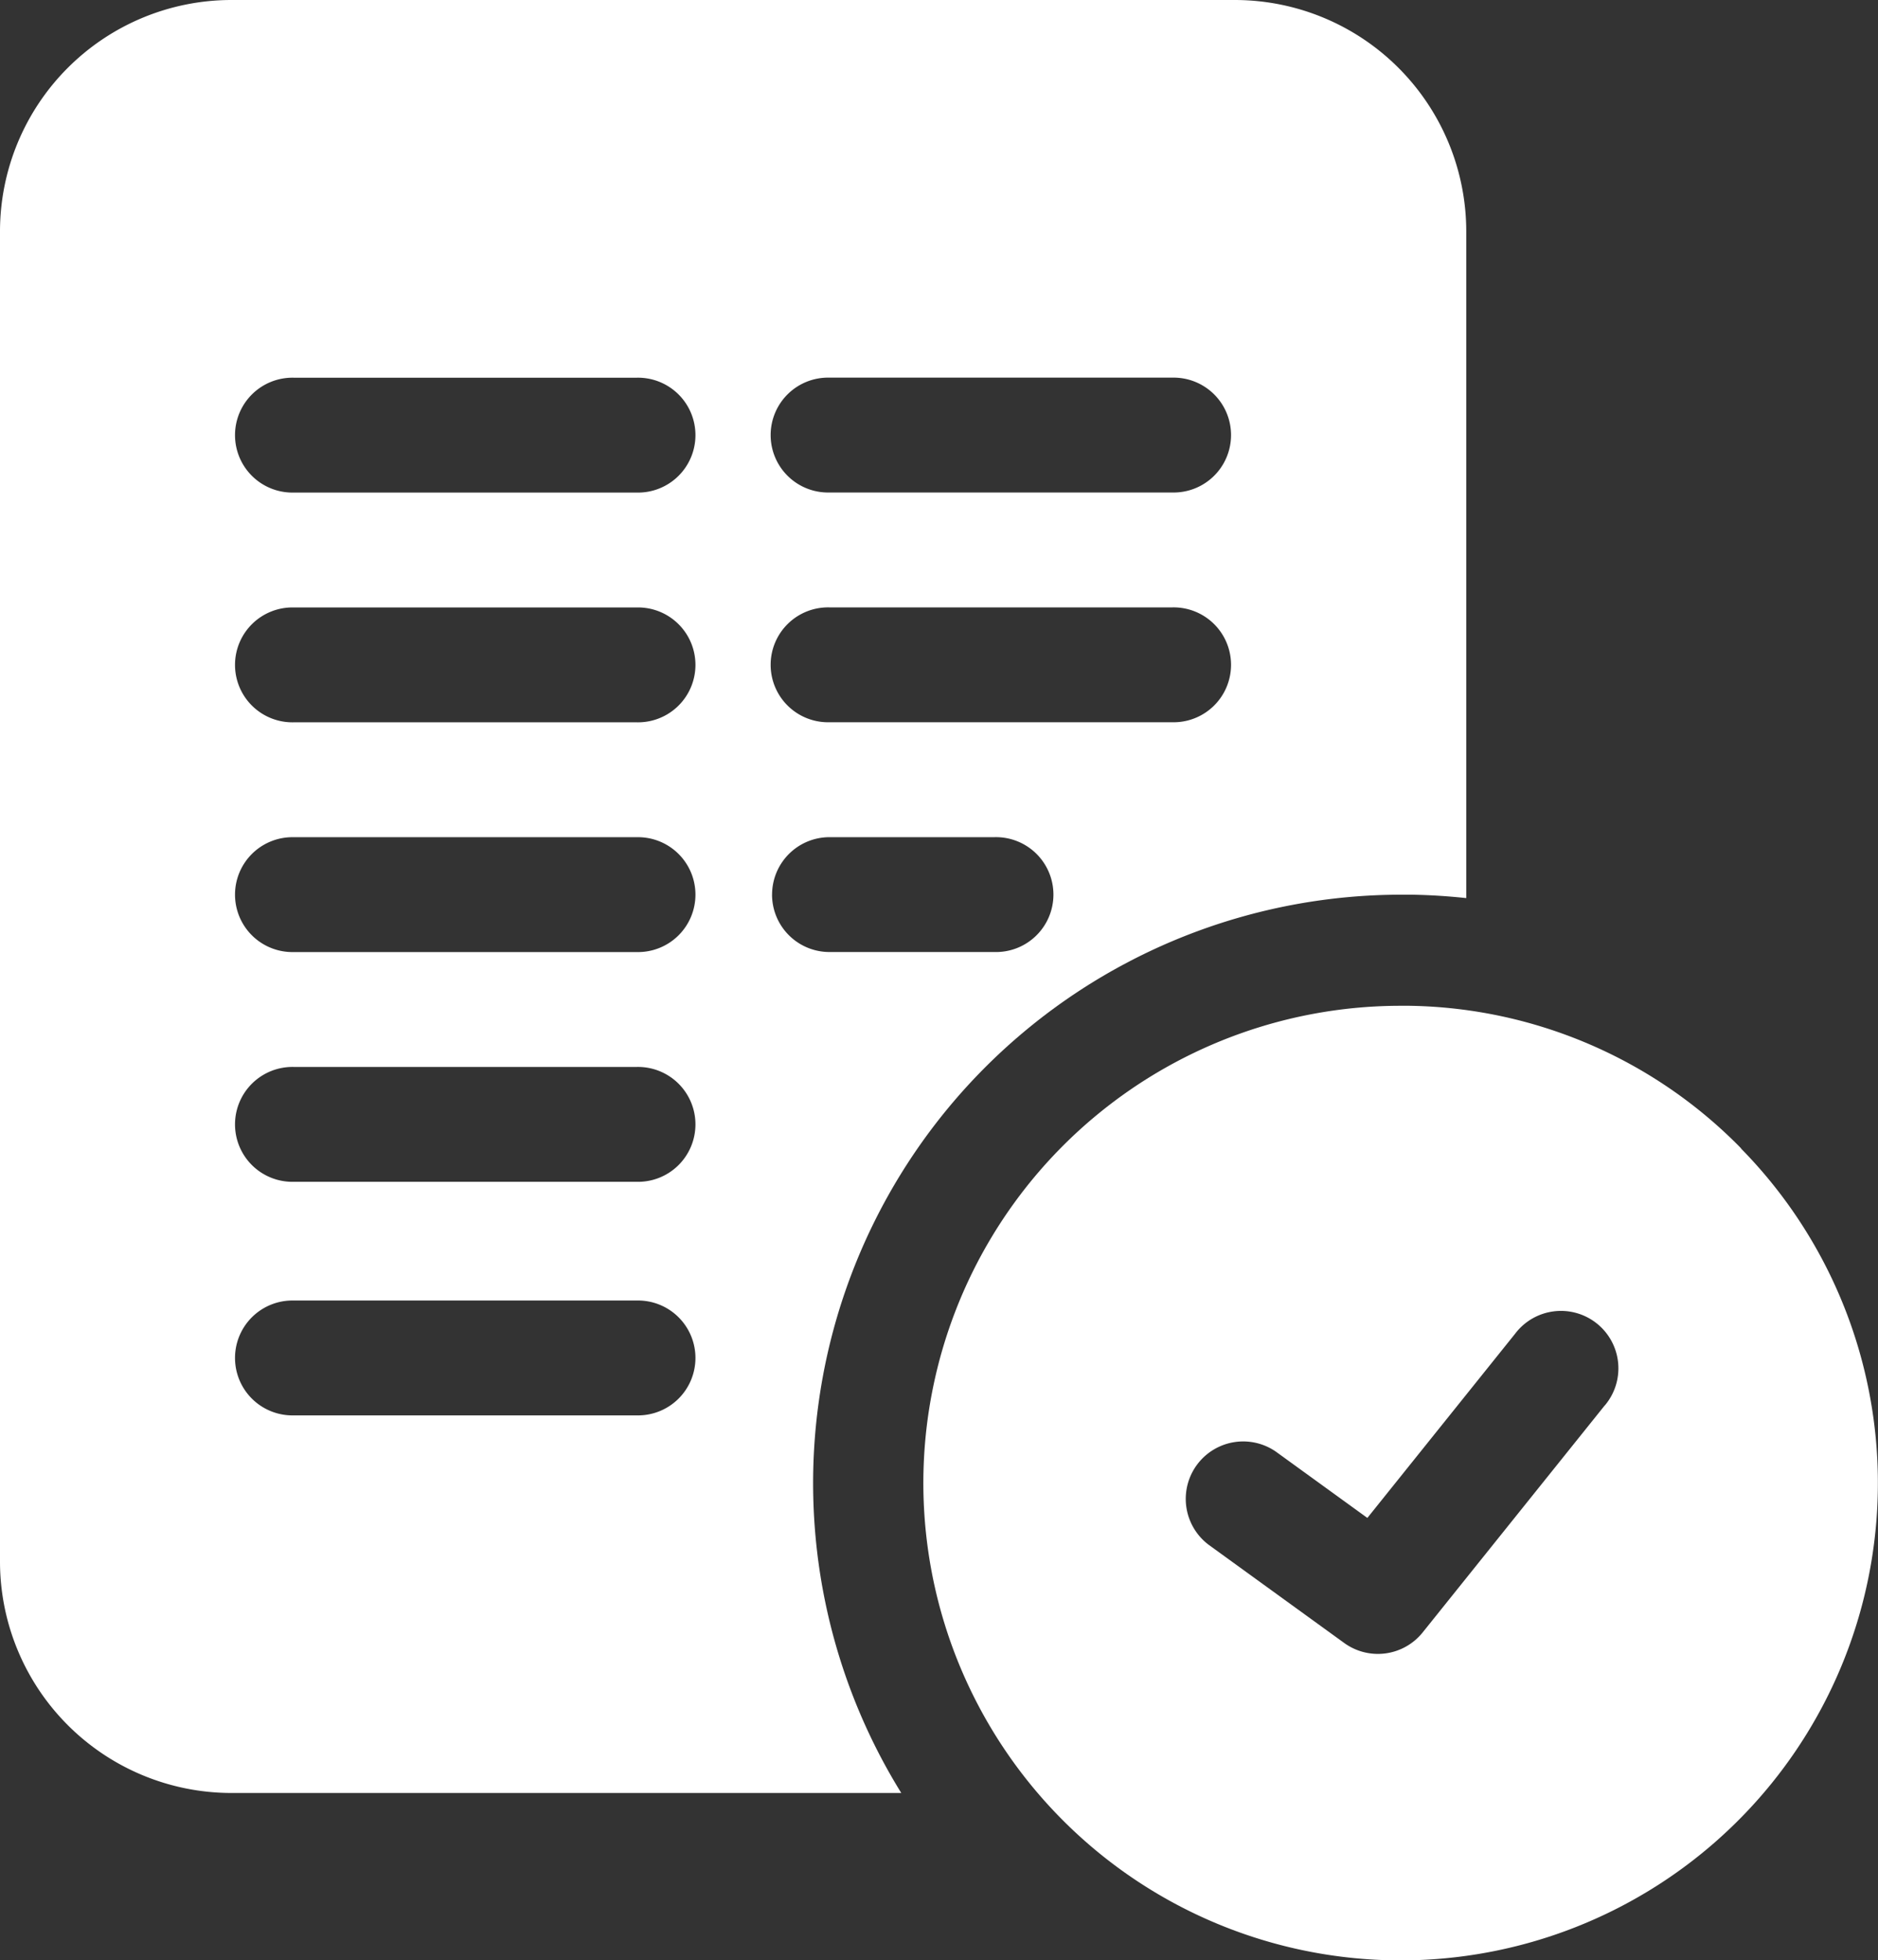
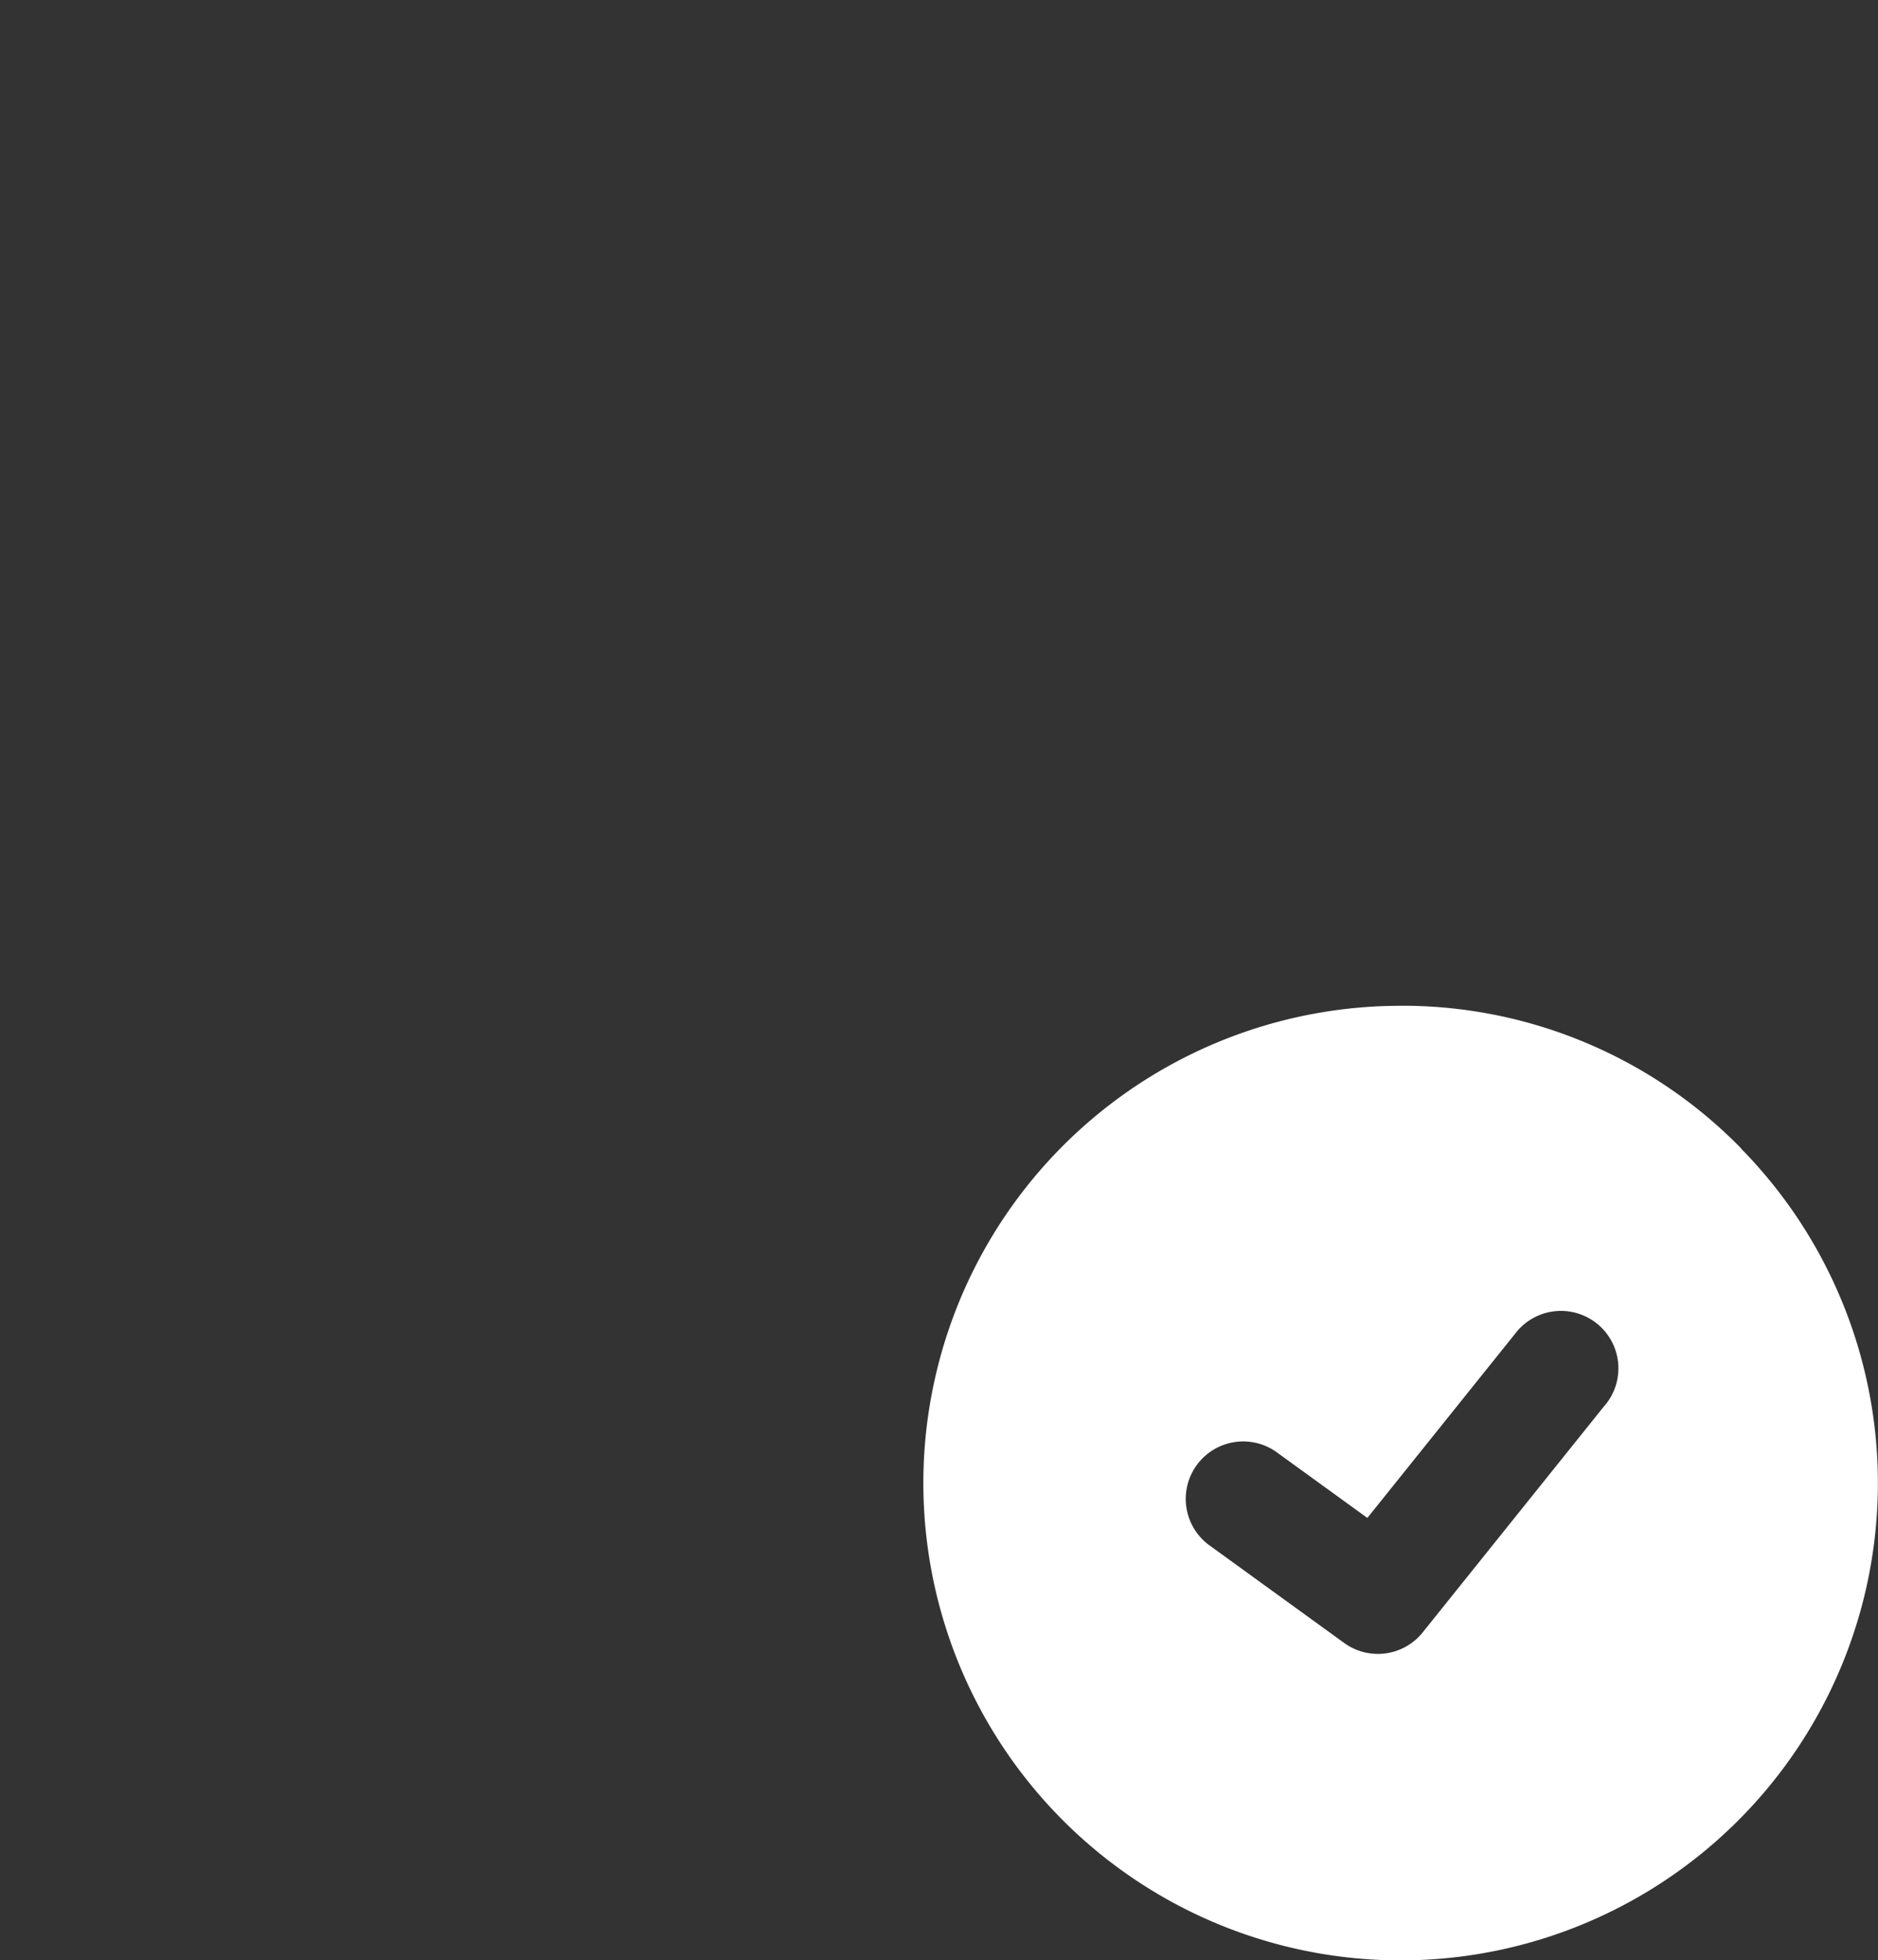
<svg xmlns="http://www.w3.org/2000/svg" width="55.089" height="57.5" viewBox="0 0 55.089 57.5">
  <rect x="0" y="0" width="55.089" height="57.5" fill="#333333" stroke="none" />
  <defs>
    <style>.a{fill:#fff;}</style>
  </defs>
-   <path class="a" d="M41.1,26.243c.1,0,.191,0,.286,0h.025q.8.014,1.6.1V6.784A6.792,6.792,0,0,0,36.221,0H6.785A6.792,6.792,0,0,0,0,6.784V45.807a6.792,6.792,0,0,0,6.784,6.785H26.438A17.261,17.261,0,0,1,41.1,26.243ZM24.332,11.077H34.385a1.685,1.685,0,1,1,0,3.369H24.332a1.685,1.685,0,1,1,0-3.369Zm0,6.739H34.385a1.685,1.685,0,1,1,0,3.369H24.332a1.685,1.685,0,1,1,0-3.369Zm-5.657,23.7H8.62a1.685,1.685,0,1,1,0-3.369H18.674a1.685,1.685,0,1,1,0,3.369Zm0-6.851H8.62a1.685,1.685,0,1,1,0-3.369H18.674a1.685,1.685,0,1,1,0,3.369Zm0-6.739H8.62a1.685,1.685,0,1,1,0-3.369H18.674a1.685,1.685,0,1,1,0,3.369Zm0-6.739H8.62a1.685,1.685,0,1,1,0-3.369H18.674a1.685,1.685,0,1,1,0,3.369Zm0-6.739H8.62a1.685,1.685,0,1,1,0-3.369H18.674a1.685,1.685,0,1,1,0,3.369Zm3.973,11.793a1.685,1.685,0,0,1,1.685-1.685h4.842a1.685,1.685,0,1,1,0,3.369H24.332A1.685,1.685,0,0,1,22.647,26.239Zm0,0" />
  <path class="a" d="M265.352,266.864a13.9,13.9,0,0,0-9.724-4.182H255.6l-.228,0a14,14,0,1,0,9.975,4.185Zm-4,7.539-5.342,6.66a1.684,1.684,0,0,1-2.3.31l-3.985-2.887a1.685,1.685,0,0,1,1.977-2.728l2.686,1.946,4.339-5.409a1.685,1.685,0,1,1,2.628,2.108Zm0,0" transform="translate(-214.278 -233.18)" />
</svg>